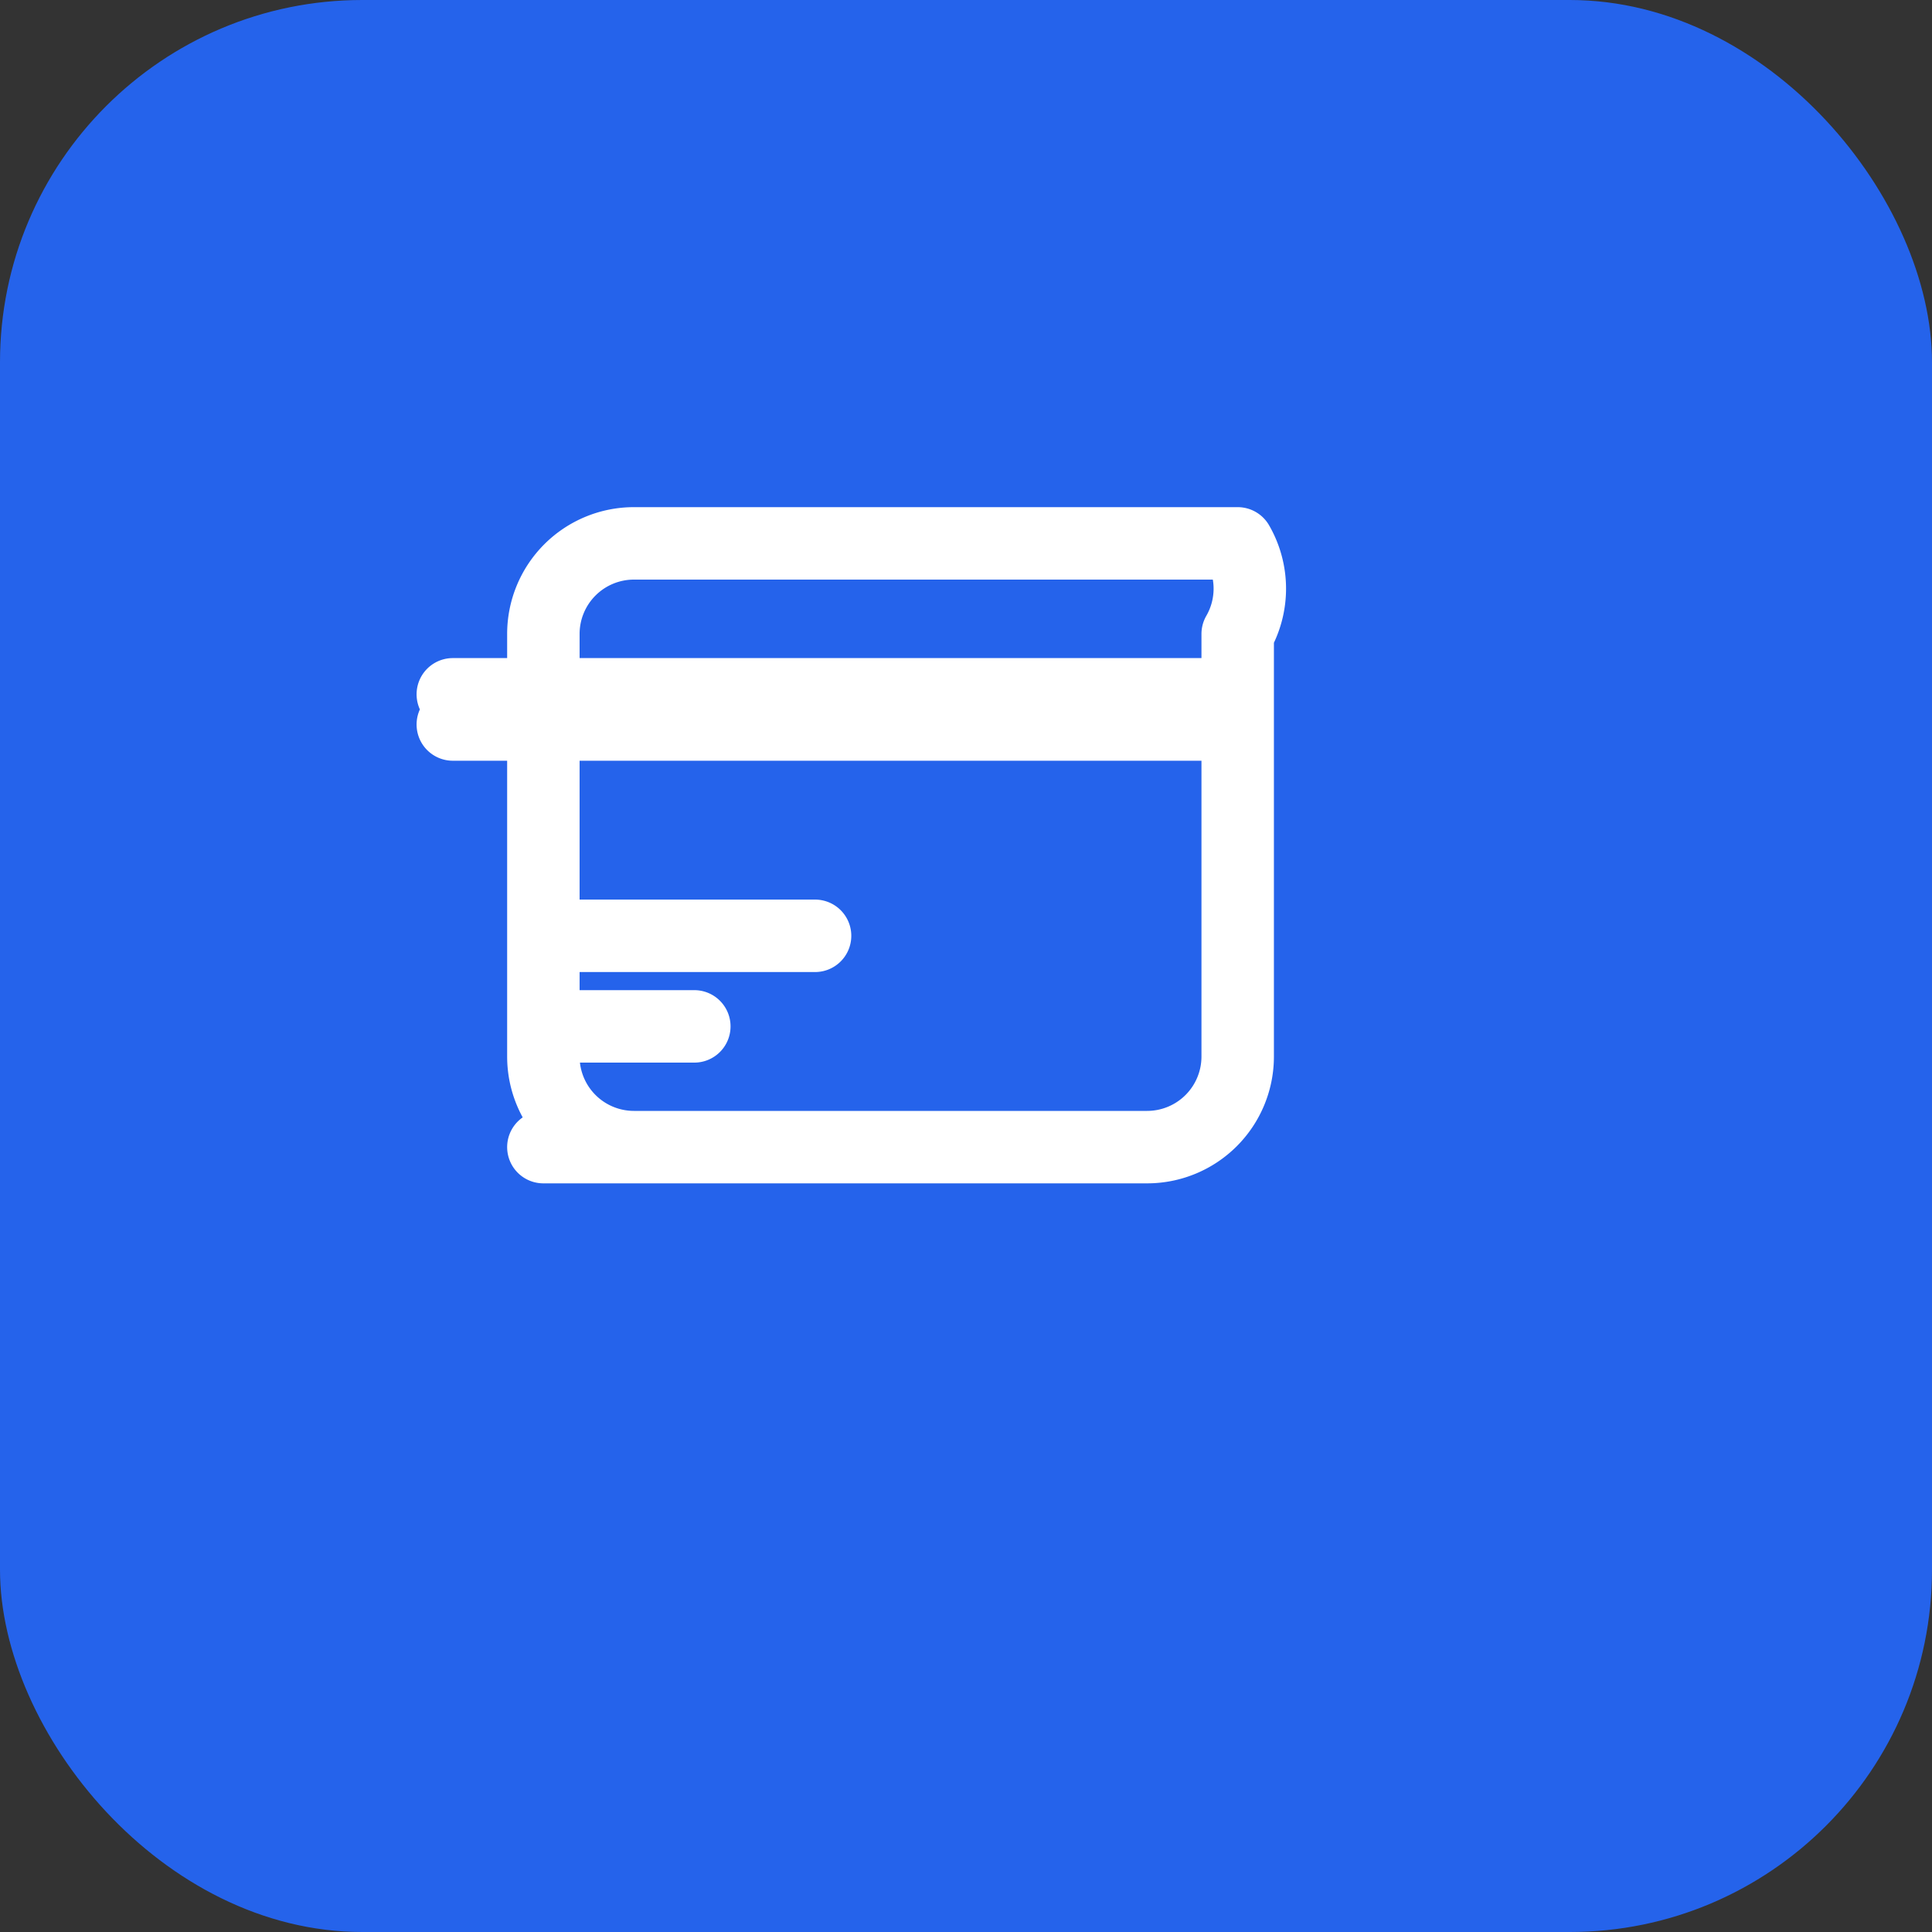
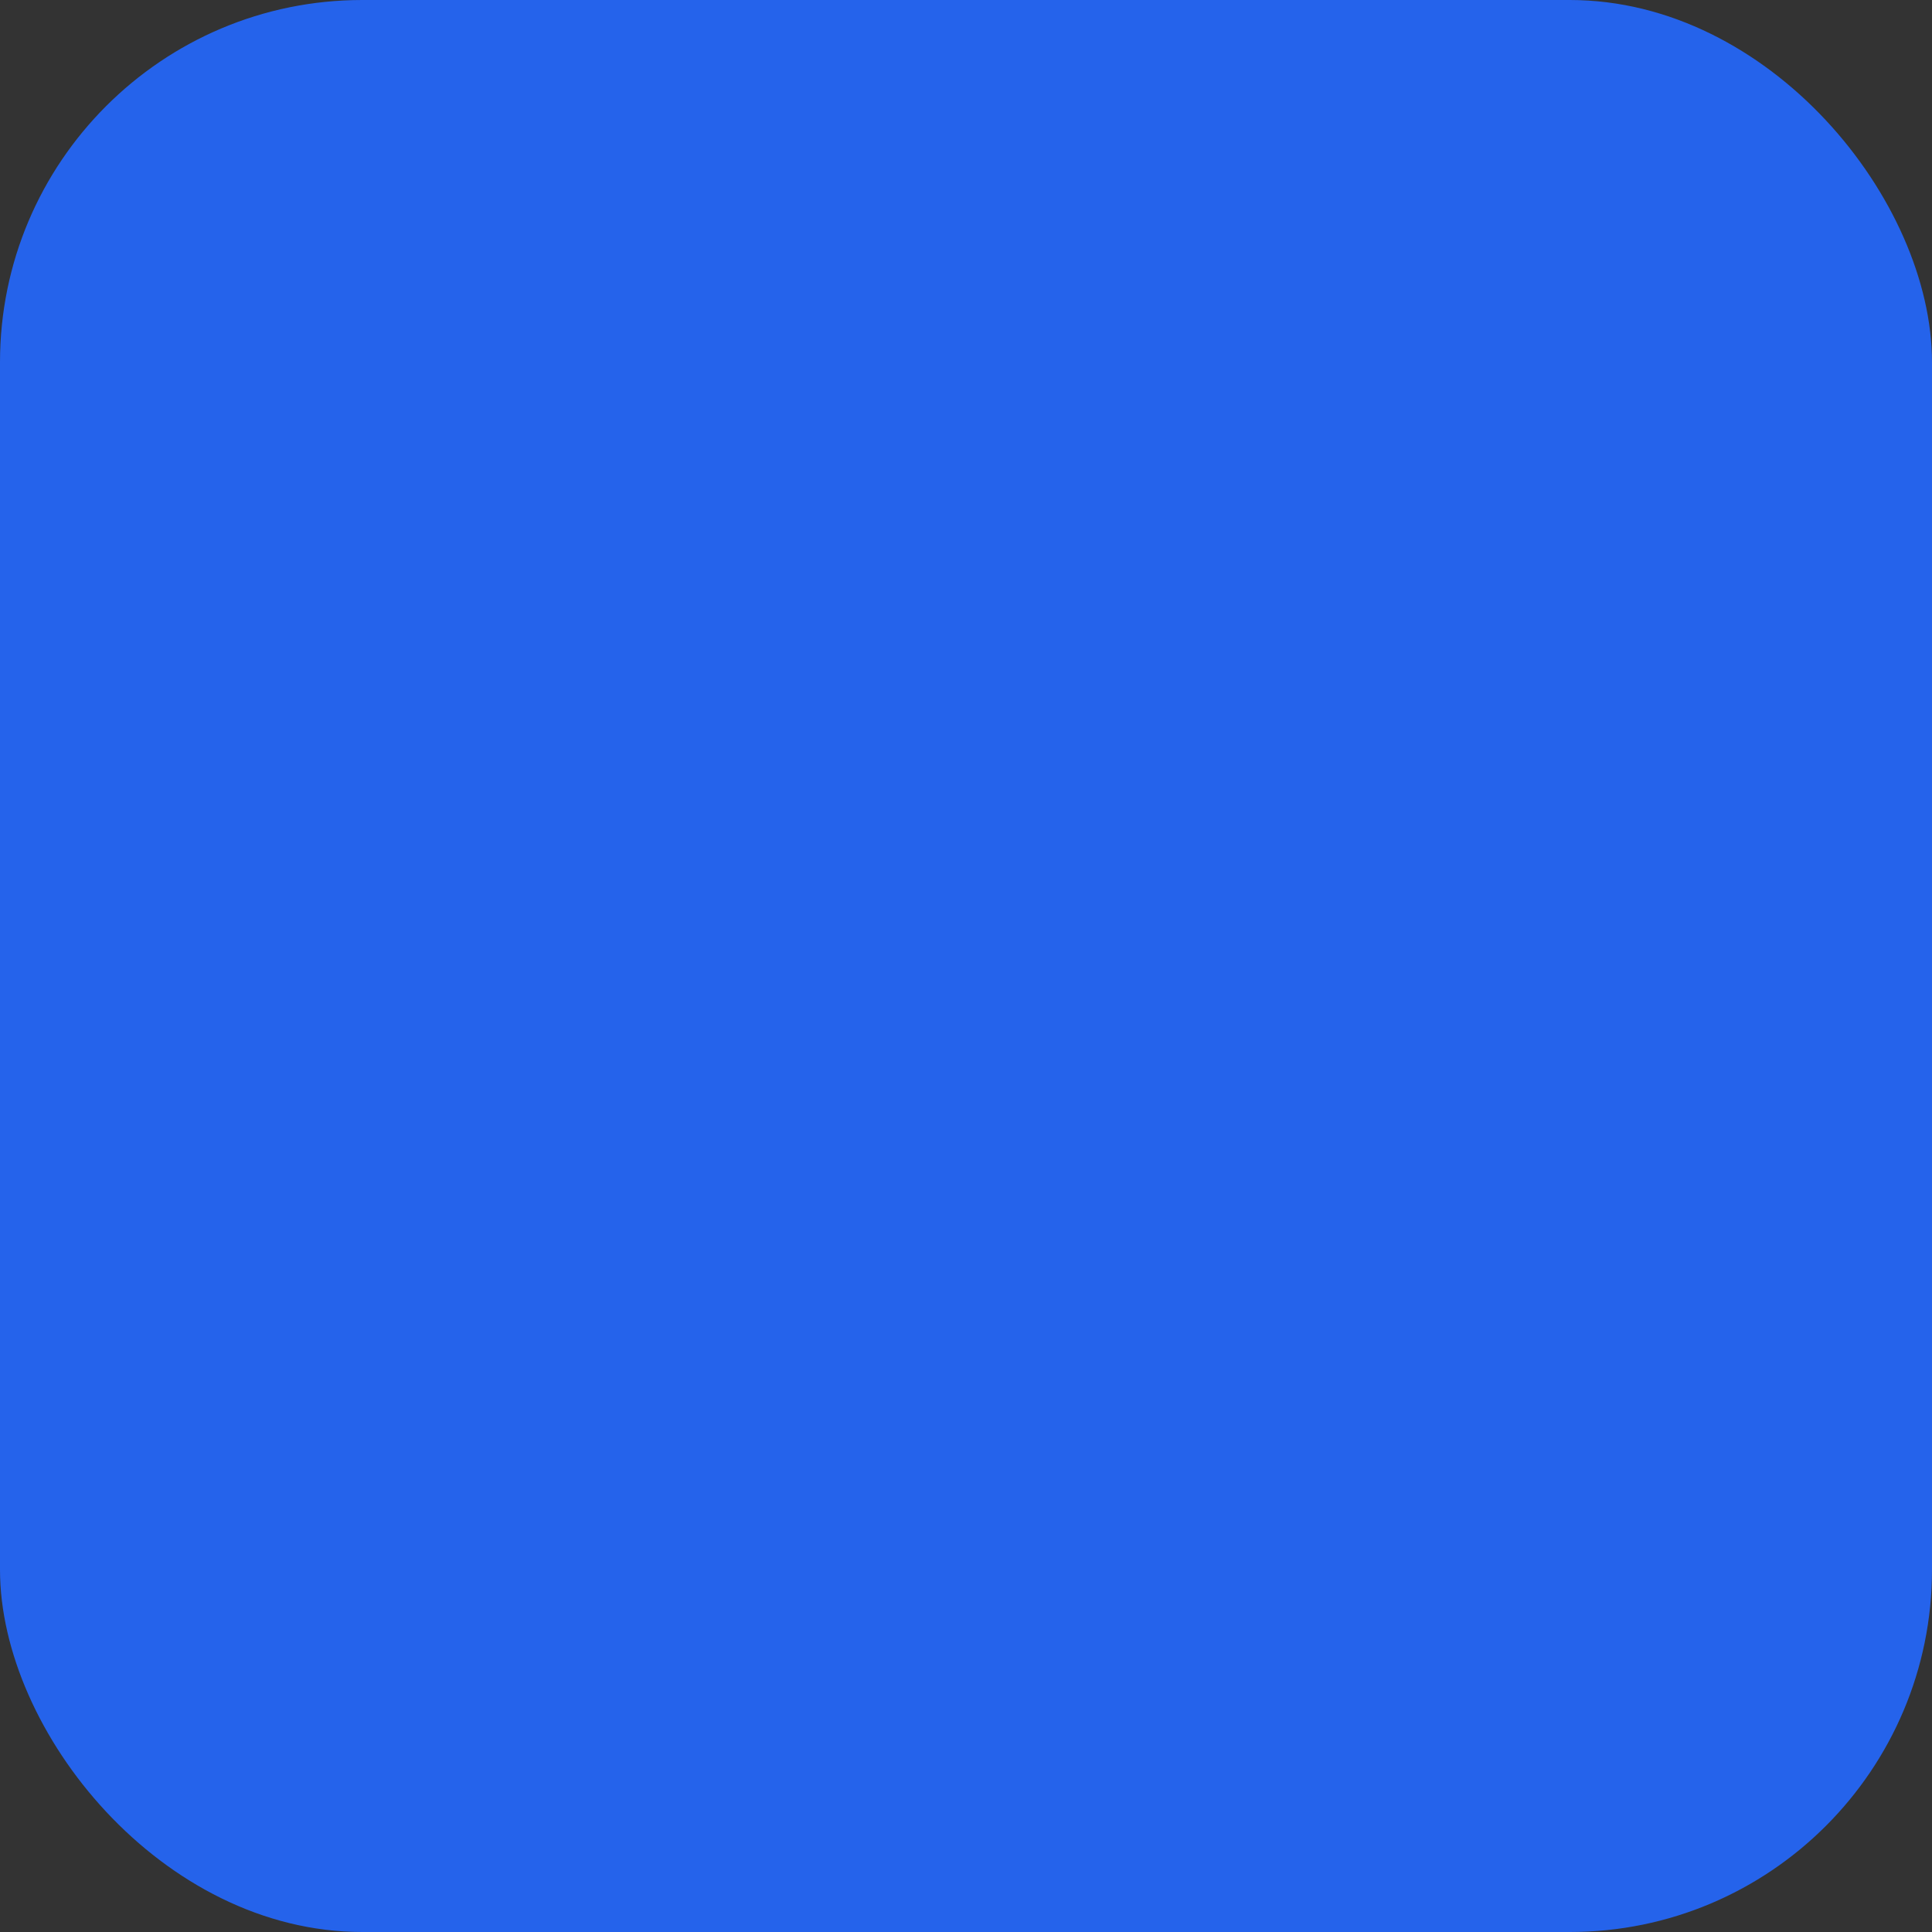
<svg xmlns="http://www.w3.org/2000/svg" width="32" height="32" viewBox="0 0 32 32" fill="none">
  <rect x="0" y="0" width="32" height="32" fill="#333333" stroke="none" />
  <rect width="32" height="32" rx="6" fill="#2563eb" />
  <g transform="translate(6, 6)">
-     <path stroke-linecap="round" stroke-linejoin="round" stroke-width="1.2" stroke="white" fill="none" d="M1.5 5.5h13M1.5 6h13m-11 3.5h4m-4 1.5h2m-2.5 2h10a1.5 1.5 0 001.5-1.5V4.5A1.5 1.5 0 0014.5 3h-10a1.5 1.5 0 00-1.5 1.5v7A1.5 1.5 0 004.5 13z" />
-   </g>
+     </g>
</svg>